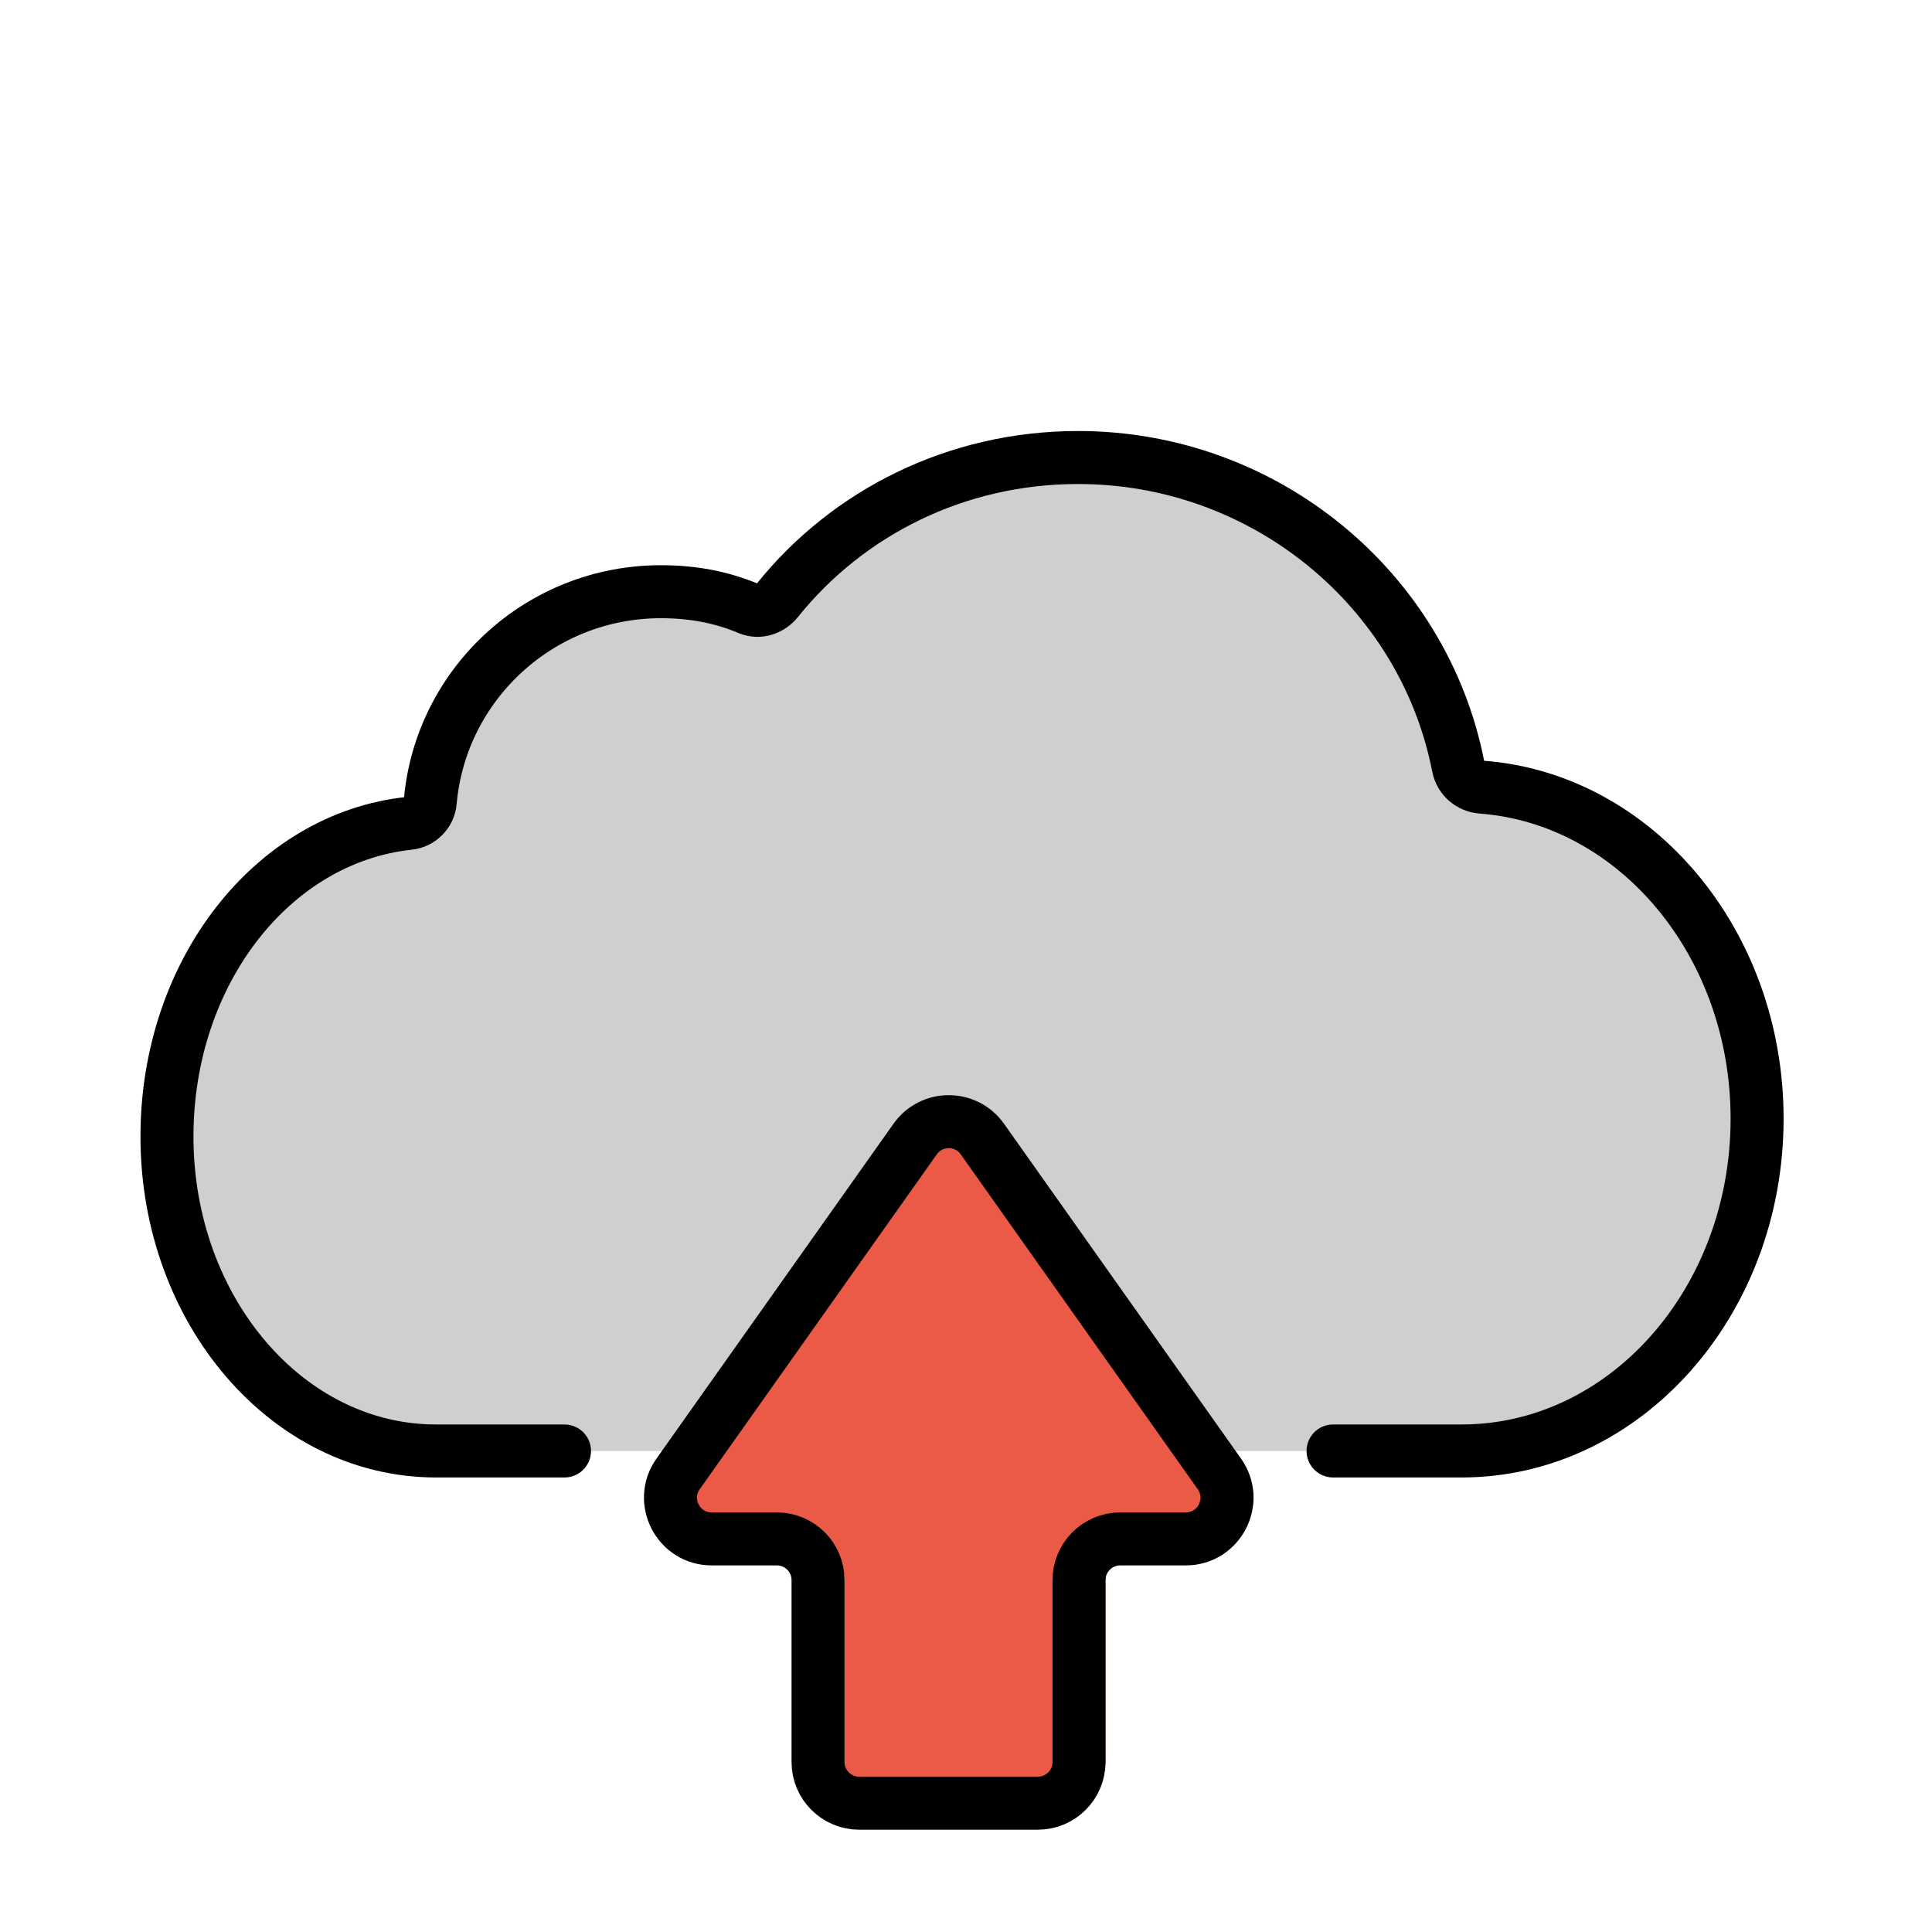
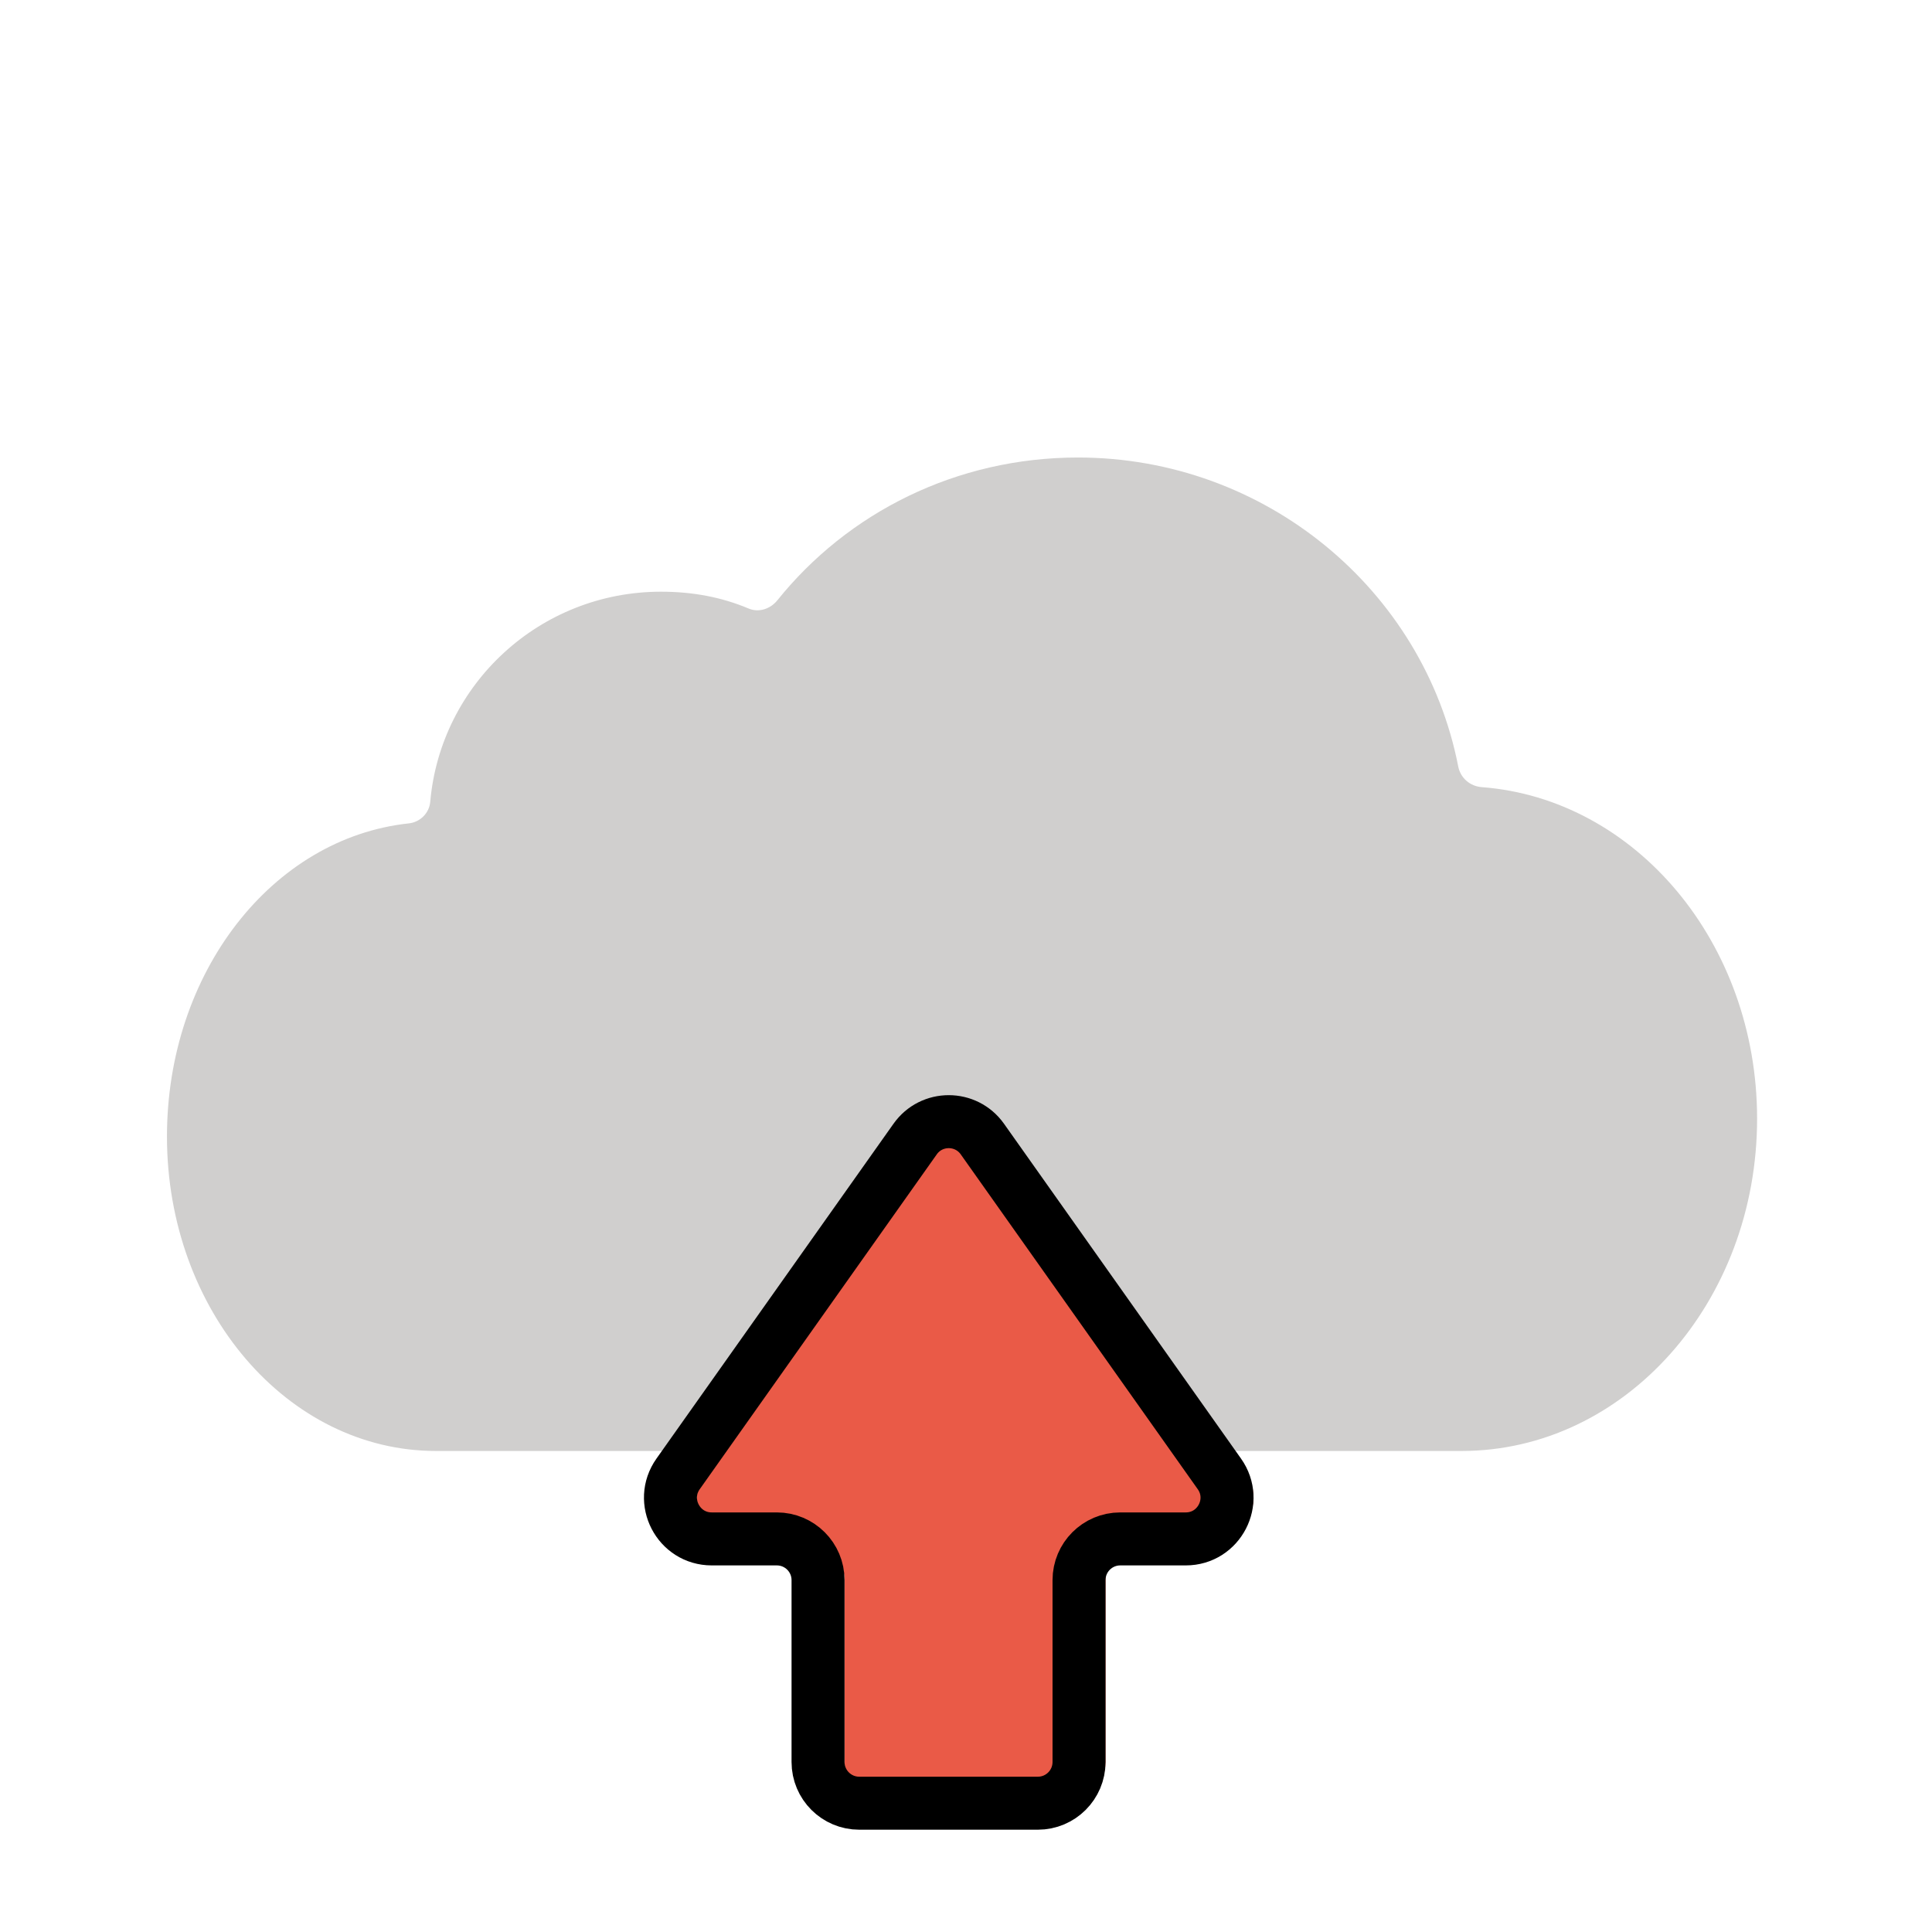
<svg xmlns="http://www.w3.org/2000/svg" width="81" height="80" viewBox="0 0 81 80" fill="none">
  <path d="M18.038 33.617C17.997 34.089 17.615 34.47 17.142 34.521C11.409 35.135 7 40.78 7 47.651C7 54.932 12.049 60.834 18.278 60.834H61.276C68.119 60.834 73.667 54.597 73.667 46.902C73.667 39.528 68.572 33.492 62.124 33.002C61.631 32.965 61.231 32.619 61.137 32.136C59.696 24.74 53.052 19.182 45.196 19.182C40.091 19.182 35.543 21.493 32.59 25.17C32.301 25.529 31.817 25.694 31.391 25.515C30.254 25.038 29.054 24.808 27.711 24.808C22.636 24.808 18.471 28.681 18.038 33.617Z" fill="#D0CFCE" />
-   <path d="M23.667 60.834H18.278C12.049 60.834 7 54.932 7 47.651C7 40.778 11.412 35.132 17.146 34.52C17.617 34.47 17.997 34.089 18.038 33.617C18.471 28.681 22.636 24.808 27.711 24.808C29.057 24.808 30.259 25.039 31.397 25.518C31.82 25.695 32.3 25.531 32.587 25.174C35.54 21.495 40.089 19.182 45.196 19.182C53.052 19.182 59.696 24.739 61.137 32.136C61.231 32.619 61.629 32.965 62.12 33.002C68.57 33.49 73.667 39.527 73.667 46.902C73.667 54.597 68.119 60.834 61.276 60.834H55.889" stroke="black" stroke-width="2.222" stroke-miterlimit="10" stroke-linecap="round" stroke-linejoin="round" />
  <path d="M50.825 64.521L48.078 64.521C47.124 64.521 46.351 65.294 46.351 66.248L46.351 73.874C46.351 74.828 45.577 75.602 44.623 75.602L37.136 75.602C36.181 75.602 35.408 74.828 35.408 73.874L35.408 66.248C35.408 65.294 34.635 64.521 33.68 64.521L30.951 64.521C29.549 64.521 28.731 62.939 29.541 61.795L39.478 47.757C40.166 46.784 41.609 46.784 42.298 47.757L52.235 61.795C53.045 62.939 52.227 64.521 50.825 64.521Z" fill="#EA5A47" />
  <path d="M49.714 64.521L46.967 64.521C46.013 64.521 45.239 65.294 45.239 66.248L45.239 73.874C45.239 74.828 44.466 75.602 43.512 75.602L36.024 75.602C35.07 75.602 34.297 74.828 34.297 73.874L34.297 66.248C34.297 65.294 33.523 64.521 32.569 64.521L29.84 64.521C28.438 64.521 27.62 62.939 28.43 61.795L38.367 47.757C39.055 46.784 40.498 46.784 41.187 47.757L51.123 61.795C51.934 62.939 51.115 64.521 49.714 64.521Z" stroke="black" stroke-width="2.222" stroke-miterlimit="10" stroke-linecap="round" />
</svg>